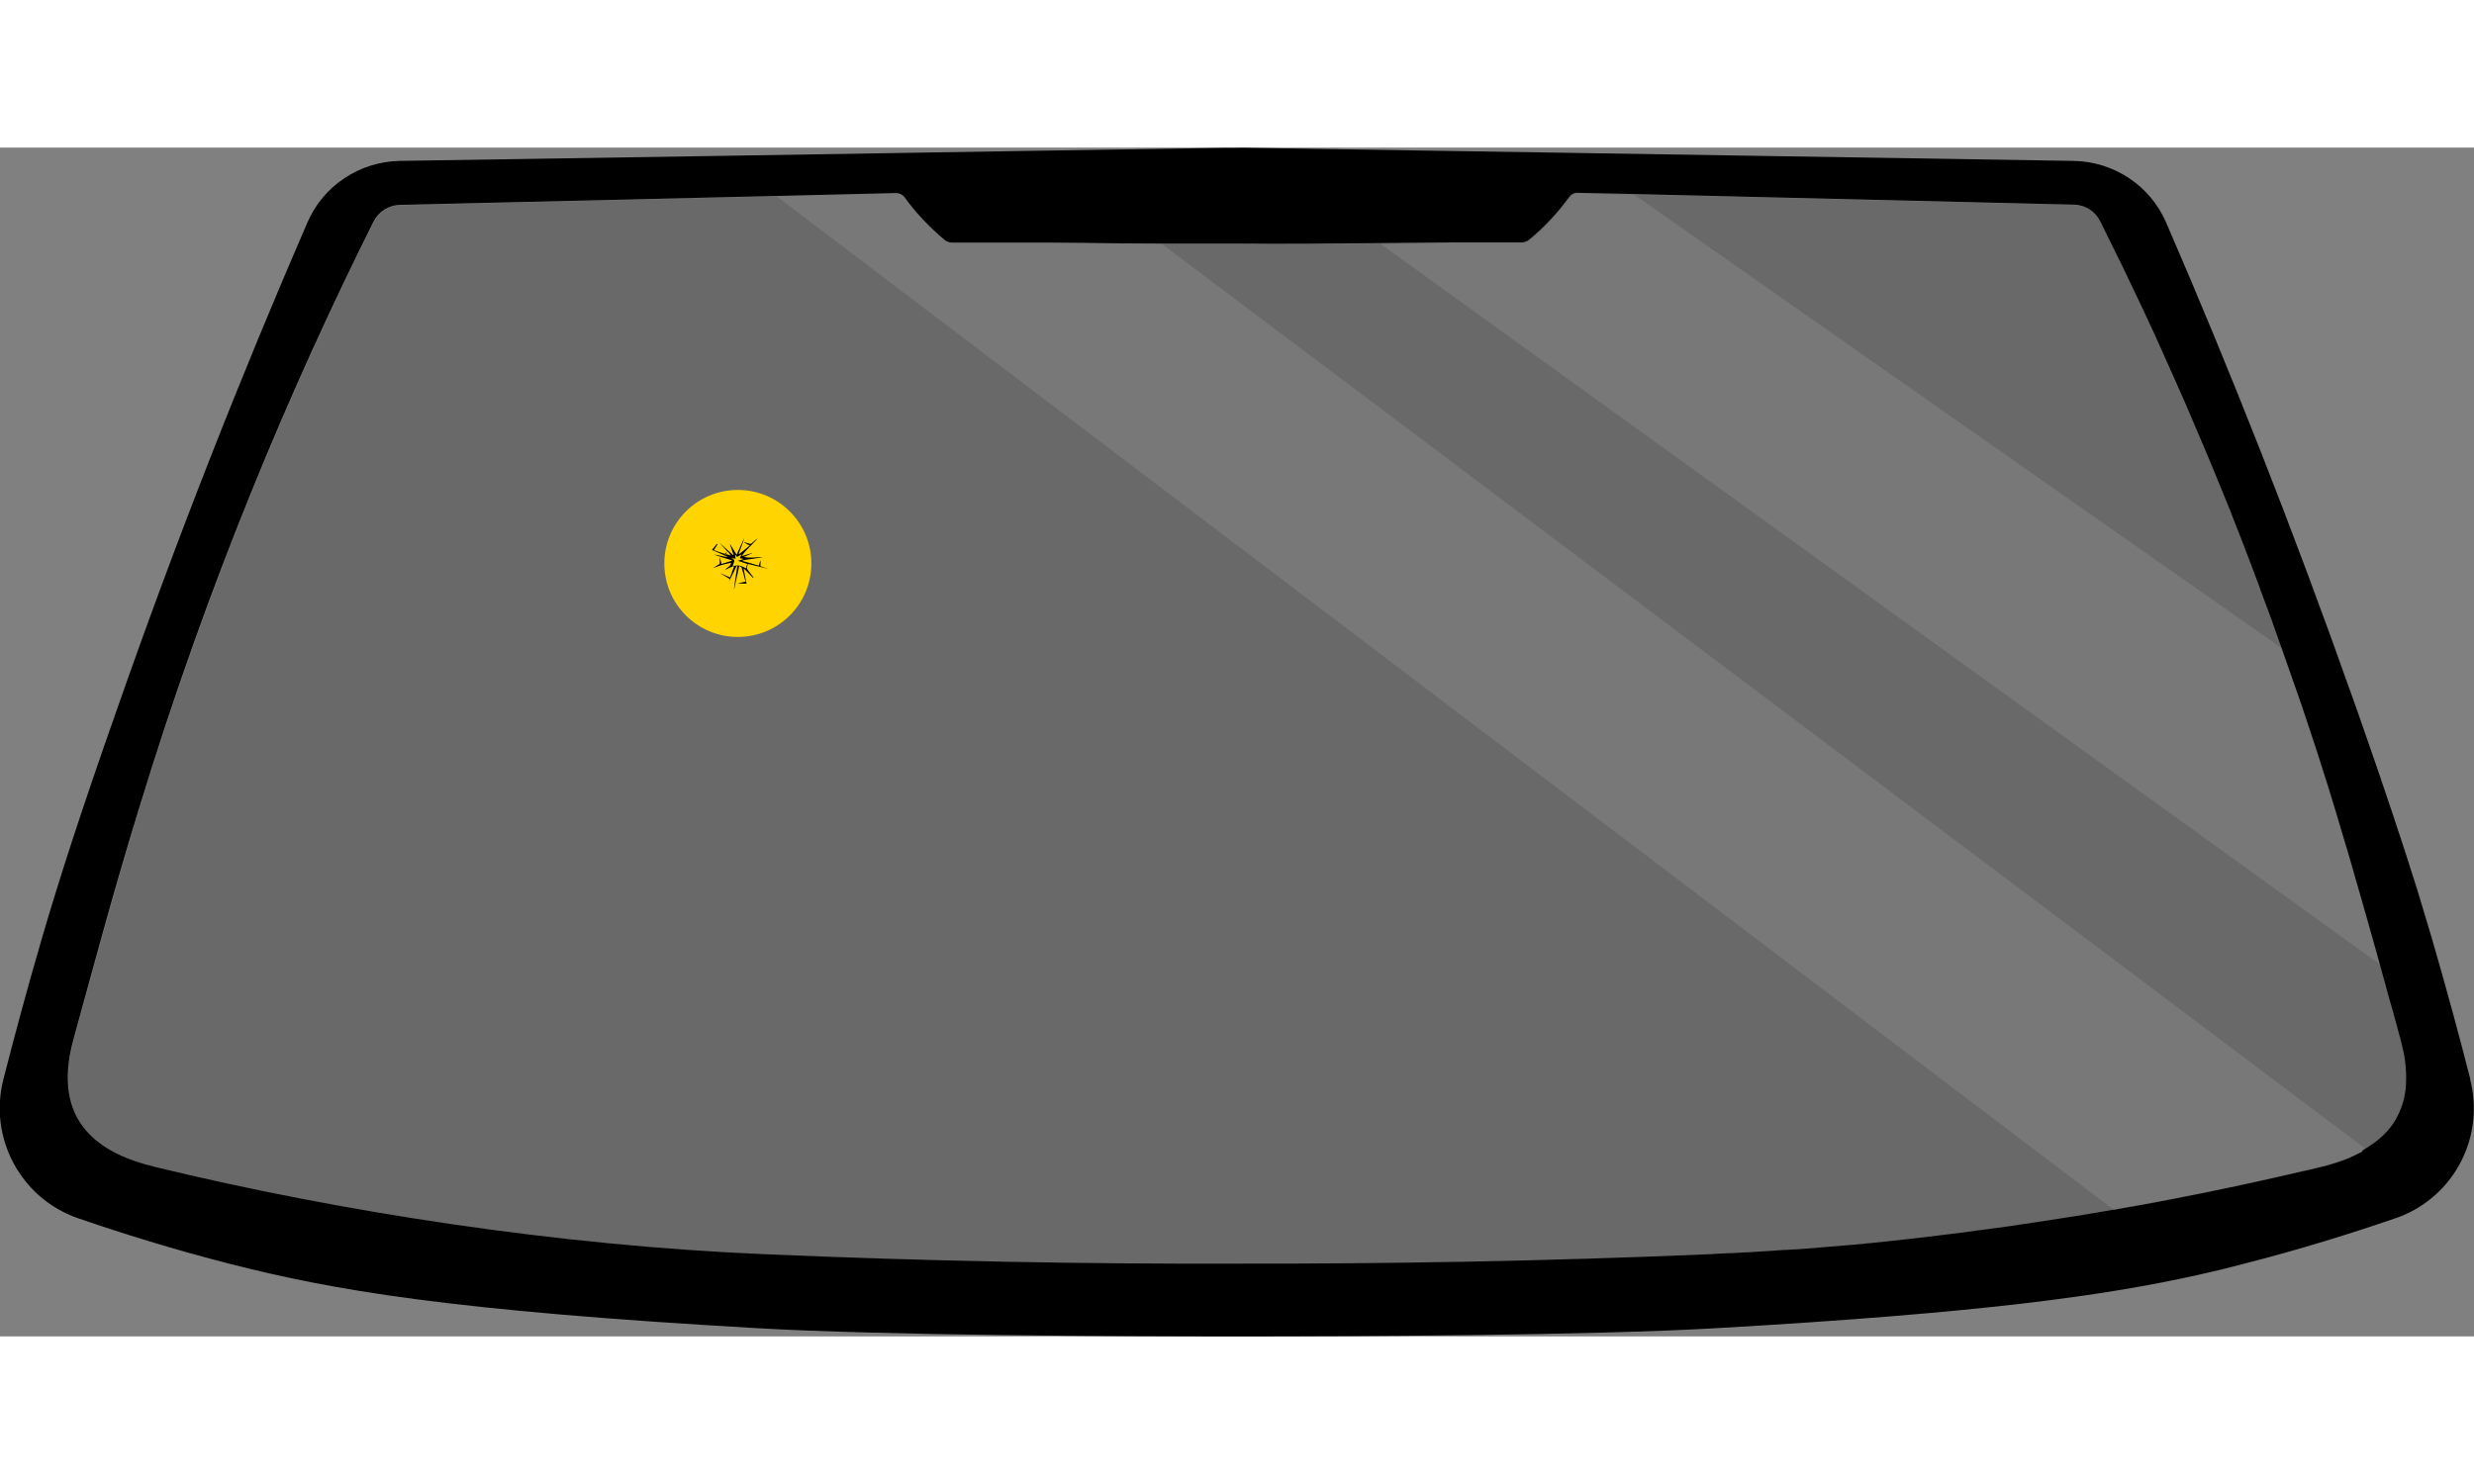
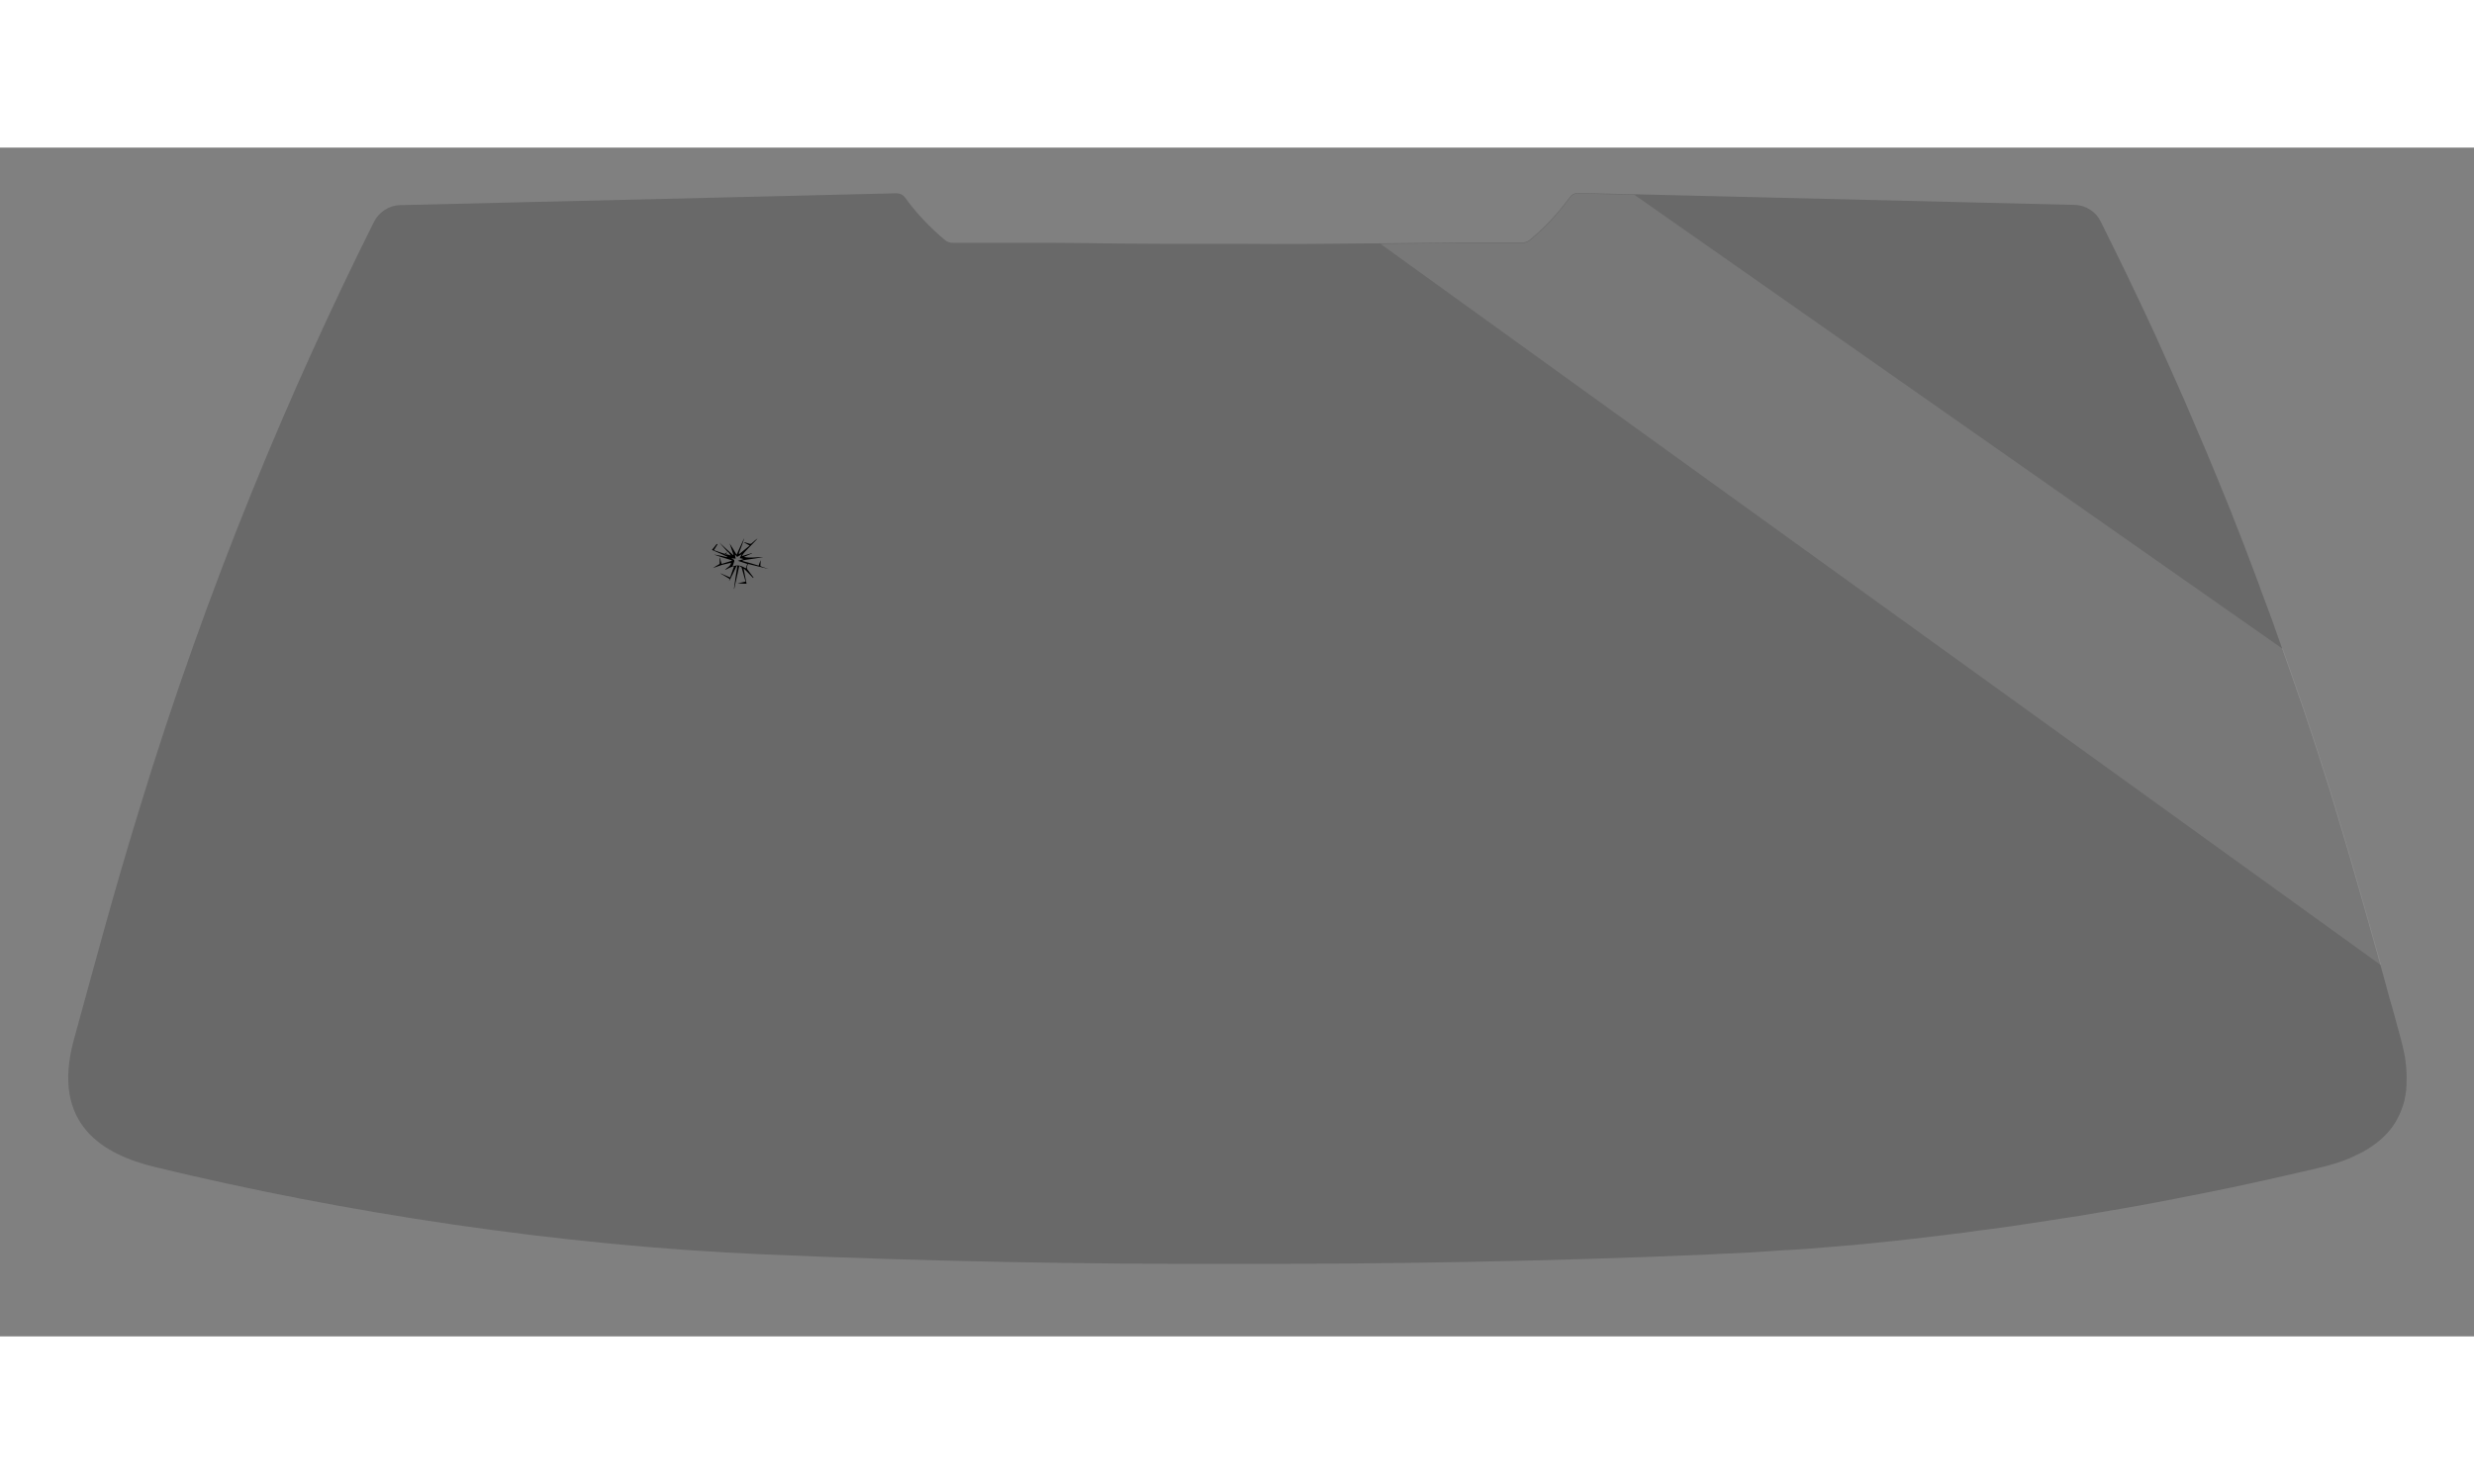
<svg xmlns="http://www.w3.org/2000/svg" id="Calque_1" version="1.1" viewBox="0 0 1023 491.7" preserveAspectRatio="xMidYMid meet" width="800" height="480" style="background-color: #ffffff;">
  <rect x="0" y="0" width="1023" height="491.7" fill="#808080" stroke="none" />
  <defs>
    <style>
      .st0 {
        fill: #ffd400;
      }

      .st1 {
        fill: #333;
        opacity: .3;
      }

      .st1, .st2 {
        isolation: isolate;
      }

      .st2 {
        fill: #fff;
        opacity: .1;
      }
    </style>
  </defs>
  <g>
-     <path d="M515.6,0h.2c0,.1,0,0,0,0h-.2Z" />
    <path class="st1" d="M995.1,386.9c0,.7,0,1.3-.1,2,0,.4,0,.9-.1,1.3h0c0,.4-.1.8-.2,1.2,0,.4-.1.8-.2,1.2,0,.4-.2.8-.2,1.2s-.2.8-.3,1.1c-.1.5-.2.9-.4,1.3,0,.3-.2.6-.3.9-.1.3-.2.6-.3.9-.2.4-.3.8-.5,1.2-.1.3-.3.6-.4.9-.2.3-.3.6-.5,1-.2.3-.3.6-.5,1-.1.2-.3.5-.4.7-.4.6-.7,1.2-1.1,1.7-.1.2-.3.4-.4.6-2.4,3.2-5.4,6-8.8,8.2-.4.3-.8.5-1.2.8-.2.1-.3.2-.5.3-.5.3-1.1.6-1.7,1-.2.1-.5.3-.8.4-1,.5-2,1-3.1,1.5-.3.1-.5.2-.8.4-1.8.8-3.7,1.5-5.6,2.1-.5.2-1.1.4-1.6.5-.9.3-1.8.5-2.7.8-.5.1-1,.3-1.5.4-.6.1-1.1.3-1.7.4-2.4.6-4.8,1.2-7.3,1.7-7.3,1.7-14.7,3.4-22.2,5-2.3.5-4.6,1-6.9,1.5-.3,0-.7.1-1,.2-2.4.5-4.8,1-7.3,1.5-2.5.5-5.1,1-7.6,1.5-2.7.5-5.4,1.1-8.1,1.6-2.4.5-4.9.9-7.3,1.4-4.2.8-8.5,1.6-12.8,2.3-1.4.3-2.9.5-4.3.8,0,0-.2,0-.3,0-4.6.8-9.3,1.6-14,2.4-1.3.2-2.6.4-4,.6-2.6.4-5.2.8-7.7,1.2-5.7.9-11.5,1.7-17.2,2.6-2.9.4-5.9.8-8.8,1.2-1.6.2-3.2.4-4.7.6-1.9.3-3.8.5-5.7.8-2.2.3-4.3.5-6.5.8-1.3.2-2.7.3-4,.5-3.4.4-6.8.8-10.2,1.2-5.9.7-11.7,1.3-17.6,1.9-1.2.1-2.5.2-3.7.4-.2,0-.3,0-.5,0-1.9.2-3.8.4-5.7.5-2.8.2-5.5.5-8.3.7-5.4.5-10.8.9-16.2,1.2-.3,0-.6,0-.9,0-2.4.2-4.8.3-7.2.5-2.7.2-5.4.3-8,.5-2.6.1-5.3.3-7.9.4,0,0-.2,0-.3,0-2.6.1-5.2.2-7.9.4-67.3,2.9-132.5,4-195.4,3.9-62.9.2-128-1-195.4-3.9-85.2-3.6-175-17.4-252-36.1-21.2-5.1-43.5-17.3-33.7-52.9,8.1-29.3,16-59.4,27-95.1,28.5-93.5,62.9-174.6,97-242.9,2.1-4.2,6.3-6.9,10.9-7l155.7-3.7h0l49.5-1.2c1.4,0,2.7.6,3.5,1.7,2,2.8,4.5,5.9,7.4,9,3.2,3.4,6.3,6.3,9.2,8.7.9.7,2,1.1,3.2,1.1,5.3,0,10.6,0,16,0s7,0,10.4,0c2.5,0,5.1,0,7.6,0,2.4,0,4.8,0,7.2,0,9.2,0,18.4.2,27.7.3,5.9,0,11.8.1,17.6.1,1.2,0,2.5,0,3.7,0,3.3,0,6.7,0,10,0,5.7,0,11.4,0,17.1,0h.6c19.6.2,39.2,0,58.8-.2h.6c10.3-.1,20.7-.2,31-.3,9,0,18,0,27,0,1.2,0,2.3-.4,3.2-1.1,2.9-2.4,6-5.2,9.2-8.7,2.9-3.1,5.3-6.2,7.4-9,.8-1.1,2.1-1.8,3.5-1.7l23.1.5,182.1,4.4c4.7.1,8.9,2.8,10.9,7,3.2,6.5,6.4,13,9.7,19.7,1,2.2,2.1,4.3,3.1,6.5,1.1,2.2,2.1,4.5,3.2,6.7,2.2,4.6,4.3,9.2,6.5,13.9,1,2.2,2,4.4,3,6.7,1.1,2.5,2.3,5.1,3.4,7.6,2,4.4,3.9,8.8,5.9,13.3,2.9,6.7,5.8,13.5,8.7,20.4.6,1.4,1.2,2.9,1.8,4.3,2.6,6.2,5.1,12.4,7.7,18.8.6,1.4,1.2,2.9,1.7,4.3.7,1.7,1.3,3.4,2,5.1.9,2.3,1.8,4.6,2.7,6.9.3.8.6,1.6.9,2.4.8,2.1,1.6,4.2,2.4,6.3.7,1.9,1.4,3.7,2.1,5.6.5,1.2.9,2.4,1.3,3.6,1.6,4.2,3.1,8.4,4.7,12.6.5,1.4,1,2.8,1.5,4.3.9,2.5,1.8,5,2.7,7.6h0c2,5.8,4.1,11.6,6.1,17.4.8,2.3,1.6,4.6,2.4,6.9,2.1,6.2,4.1,12.4,6.2,18.7.7,2.1,1.3,4.2,2,6.3,1.8,5.6,3.6,11.3,5.3,17,4.1,13.5,7.8,26.1,11.2,38.2.8,3,1.7,5.9,2.5,8.8.9,3.2,1.8,6.5,2.7,9.6.7,2.5,1.4,5,2.1,7.5.8,2.9,1.6,5.8,2.4,8.7.9,3.4,1.8,6.7,2.8,10,1.1,4.1,2.2,8.1,3.3,12.1.5,1.9.9,3.6,1.3,5.4.1.7.3,1.4.4,2h0c.1.7.2,1.3.3,2,0,.6.1,1.1.2,1.7.2,2.4.3,4.7.2,6.8h0Z" />
  </g>
  <path class="st2" d="M984.3,338L570.8,39.8h.6c10.3-.1,20.7-.2,31-.3,9,0,18,0,27,0,1.2,0,2.3-.4,3.2-1.1,2.9-2.4,6-5.2,9.2-8.7,2.9-3.1,5.3-6.2,7.4-9,.8-1.1,2.1-1.8,3.5-1.7l23.1.5,268.2,187.9h0c2,5.8,4.1,11.6,6.1,17.4.8,2.3,1.6,4.6,2.4,6.9,2.1,6.2,4.1,12.4,6.2,18.7.7,2.1,1.3,4.2,2,6.3,1.8,5.6,3.6,11.3,5.3,17,4.1,13.5,7.8,26.1,11.2,38.2.8,3,1.7,5.9,2.5,8.8.9,3.2,1.8,6.5,2.7,9.6.7,2.5,1.4,5,2.1,7.5h0Z" />
-   <path d="M1021.5,385.4c-4.5-17.7-9.8-37.3-16-58.6-1.8-6.1-3.7-12.4-5.7-19-6.2-19.9-13.9-43-24.9-74.4-.7-1.9-1.3-3.7-2-5.6-24.8-70.2-50.8-135.9-77.2-196.8-6.6-15.3-21.6-25.2-38.2-25.5l-206.6-3.3L515.8.1h-.2c0-.1-4.1,0-4.1,0h-4.3c0,0,0,0,0,0l-78.1,1.2-130.1,2.1-133.7,2.1c-16.6.3-31.6,10.2-38.2,25.5-27.1,62.5-53.8,130-79.1,202.4-14.7,41.8-23.4,68.8-30.6,93.4-6.2,21.3-11.5,40.9-16,58.6-6.2,24.2,7.2,49.2,30.8,57.4,18.3,6.3,39.4,12.9,62.9,18.9,42.3,10.8,90.1,19.3,218,26.6,51.8,3,148.7,3.4,198.3,3.4s146.5-.4,198.3-3.4c109.8-6.3,160.5-13.4,199.5-22.1,6.4-1.4,12.5-2.9,18.5-4.5,23.5-6,44.6-12.6,62.9-18.9,4.7-1.6,9-3.9,12.8-6.7,15.4-11.3,23-31.2,18-50.7h0ZM976.8,415.3c-.2.1-.5.3-.8.4-1,.5-2,1-3.1,1.5-.3.1-.5.2-.8.4-1.8.8-3.7,1.5-5.6,2.1-.5.2-1.1.4-1.6.5-.9.3-1.8.5-2.7.8-.5.1-1,.3-1.5.4-.6.1-1.1.3-1.7.4-2.4.6-4.8,1.2-7.3,1.7-7.3,1.7-14.7,3.4-22.2,5-2.3.5-4.6,1-6.9,1.5-.3,0-.7.1-1,.2-2.4.5-4.8,1-7.3,1.5-2.5.5-5.1,1-7.6,1.5-2.7.5-5.4,1.1-8.1,1.6-2.4.5-4.9.9-7.3,1.4-4.2.8-8.5,1.6-12.8,2.3-1.4.3-2.9.5-4.3.8,0,0-.2,0-.3,0-4.6.8-9.3,1.6-14,2.4-1.3.2-2.6.4-4,.6-2.6.4-5.2.8-7.7,1.2-5.7.9-11.5,1.7-17.2,2.6-2.9.4-5.9.8-8.8,1.2-1.6.2-3.2.4-4.7.6-1.9.3-3.8.5-5.7.8-2.2.3-4.3.5-6.5.8-1.3.2-2.7.3-4,.5-3.4.4-6.8.8-10.2,1.2-5.9.7-11.7,1.3-17.6,1.9-1.2.1-2.5.2-3.7.4-.2,0-.3,0-.5,0-1.9.2-3.8.4-5.7.5-2.8.2-5.5.5-8.3.7-5.4.5-10.8.9-16.2,1.2-.3,0-.6,0-.9,0-2.4.2-4.8.3-7.2.5-2.7.2-5.4.3-8,.5-2.6.1-5.3.3-7.9.4,0,0-.2,0-.3,0-2.6.1-5.2.2-7.9.4-67.3,2.9-132.5,4-195.4,3.9-62.9.2-128-1-195.4-3.9-85.2-3.6-175-17.4-252-36.1-21.2-5.1-43.5-17.3-33.7-52.9,8.1-29.3,16-59.4,27-95.1,28.5-93.5,62.9-174.6,97-242.9,2.1-4.2,6.3-6.9,10.9-7l155.7-3.7h0l49.5-1.2c1.4,0,2.7.6,3.5,1.7,2,2.8,4.5,5.9,7.4,9,3.2,3.4,6.3,6.3,9.2,8.7.9.7,2,1.1,3.2,1.1,5.3,0,10.6,0,16,0s7,0,10.4,0c2.5,0,5.1,0,7.6,0,2.4,0,4.8,0,7.2,0,9.2,0,18.4.2,27.7.3,5.9,0,11.8.1,17.6.1,1.2,0,2.5,0,3.7,0,3.3,0,6.7,0,10,0,5.7,0,11.4,0,17.1,0h.6c19.6.2,39.2,0,58.8-.2h.6c10.3-.1,20.7-.2,31-.3,9,0,18,0,27,0,1.2,0,2.3-.4,3.2-1.1,2.9-2.4,6-5.2,9.2-8.7,2.9-3.1,5.3-6.2,7.4-9,.8-1.1,2.1-1.8,3.5-1.7l23.1.5,182.1,4.4c4.7.1,8.9,2.8,10.9,7,3.2,6.5,6.4,13,9.7,19.7,1,2.2,2.1,4.3,3.1,6.5,1.1,2.2,2.1,4.5,3.2,6.7,2.2,4.6,4.3,9.2,6.5,13.9,1,2.2,2,4.4,3,6.7,1.1,2.5,2.3,5.1,3.4,7.6,2,4.4,3.9,8.8,5.9,13.3,2.9,6.7,5.8,13.5,8.7,20.4.6,1.4,1.2,2.9,1.8,4.3,2.6,6.2,5.1,12.4,7.7,18.8.6,1.4,1.2,2.9,1.7,4.3.7,1.7,1.3,3.4,2,5.1.9,2.3,1.8,4.6,2.7,6.9.3.8.6,1.6.9,2.4.8,2.1,1.6,4.2,2.4,6.3.7,1.9,1.4,3.7,2.1,5.6.5,1.2.9,2.4,1.3,3.6,1.6,4.2,3.1,8.4,4.7,12.6.5,1.4,1,2.8,1.5,4.3.9,2.5,1.8,5,2.7,7.6h0c2,5.8,4.1,11.6,6.1,17.4.8,2.3,1.6,4.6,2.4,6.9,2.1,6.2,4.1,12.4,6.2,18.7.7,2.1,1.3,4.2,2,6.3,1.8,5.6,3.6,11.3,5.3,17,4.1,13.5,7.8,26.1,11.2,38.2.8,3,1.7,5.9,2.5,8.8.9,3.2,1.8,6.5,2.7,9.6.7,2.5,1.4,5,2.1,7.5.8,2.9,1.6,5.8,2.4,8.7.9,3.4,1.8,6.7,2.8,10,1.1,4.1,2.2,8.1,3.3,12.1.5,1.9.9,3.6,1.3,5.4.1.7.3,1.4.4,2h0c.1.7.2,1.3.3,2,0,.6.1,1.1.2,1.7.2,2.4.3,4.7.2,6.8,0,.7,0,1.3-.1,2,0,.4,0,.9-.1,1.3h0c0,.4-.1.8-.2,1.2,0,.4-.1.8-.2,1.2,0,.4-.2.8-.2,1.2s-.2.8-.3,1.1c-.1.5-.2.9-.4,1.3,0,.3-.2.6-.3.9-.1.3-.2.6-.3.9-.2.4-.3.8-.5,1.2-.1.3-.3.6-.4.9-.2.3-.3.6-.5,1-.2.3-.3.6-.5,1-.1.2-.3.5-.4.7-.4.6-.7,1.2-1.1,1.7-.1.2-.3.4-.4.6-2.4,3.2-5.4,6-8.8,8.2-.4.3-.8.5-1.2.8-.2.1-.3.2-.5.3-.5.3-1.1.6-1.7,1h0Z" />
-   <path class="st2" d="M914.5,431.8c-2.5.5-5.1,1-7.6,1.5-2.7.5-5.4,1.1-8.1,1.6-2.4.5-4.9.9-7.3,1.4-4.2.8-8.5,1.6-12.8,2.3-1.4.3-2.9.5-4.3.8,0,0-.2,0-.3,0L321.2,20.2l49.5-1.2c1.4,0,2.7.6,3.5,1.7,2,2.8,4.5,5.9,7.4,9,3.2,3.4,6.3,6.3,9.2,8.7.9.7,2,1.1,3.2,1.1,5.3,0,10.6,0,16,0s7,0,10.4,0c2.5,0,5.1,0,7.6,0,2.4,0,4.8,0,7.2,0,9.2,0,18.4.2,27.7.3,5.9,0,11.8.1,17.6.1l497.8,374.3c-.5.3-1.1.6-1.7,1-.2.1-.5.3-.8.4-1,.5-2,1-3.1,1.5-.3.1-.5.2-.8.4-1.8.8-3.7,1.5-5.6,2.1-.5.2-1.1.4-1.6.5-.9.3-1.8.5-2.7.8-.5.1-1,.3-1.5.4-.6.1-1.1.3-1.7.4-2.4.6-4.8,1.2-7.3,1.7-7.3,1.7-14.7,3.4-22.2,5-2.3.5-4.6,1-6.9,1.5-.3,0-.7.1-1,.2-2.4.5-4.8,1-7.3,1.5h0Z" />
-   <circle class="st0" cx="305.1" cy="172" r="30.4" />
  <path d="M308.4,174c.2-.7.4-1.3.6-1.8-1.3-.4-2.5-.8-3.9-1.3,1-.3,1.7-.5,2.4-.7h0c-.5-.2-1-.3-1.6-.4.2-.5.5-1,.8-1.6-.7.4-1.3.8-1.9,1.1-.2-.3-.5-.6-.9-1,.1.7.2,1.1.3,1.7-.6,0-1.1-.1-1.8-.2.3.2.4.3.6.4.7.2.8.7.5,1.3-.2.5-.3,1-.6,1.8,2-.9,3.7-.4,5.4.7M300,168.5c.2-.4.5-.9.8-1.4-.3-.3-2.9-3.3-3.4-3.8,0,0,0,0,0,0,3.7,3.4,2,1.9,5.7,5.2,0,0,.2,0,.2-.1-.5-1.6-1.1-3.1-1.6-4.7h0c.9,1.5,1.9,3.1,2.9,4.7,1.1-2.4,2-4.5,3-6.6,0,0,0,0,.1,0-.7,2-1.4,4.1-2.2,6.1,0,0,.1.1.2.2,1.4-1.1,2.8-2.3,4.3-3.5-.8-.4-1.5-.9-2.2-1.2,0,0,0-.1,0-.2.7.2,1.3.4,2,.6.4.2.8.1,1.1-.2.7-.7,1.5-1.3,2.3-1.9-.1.2-.2.3-.4.5-1.5,1.6-3.1,3.2-4.6,4.8-.5.5-.9,1.1-1.3,1.7,0,0,0,.1.1.2,1.3-.4,2.6-.8,4-1.2,0,0,0,0,0,.1-1.1.5-2.2,1-3.4,1.5,2.7.6,5.4,0,8.1.1-2.8.4-5.7.9-8.6,1.3v.3c2.2.6,4.4,1.2,6.6,1.9.3-.8.5-1.5.8-2.3h0c0,.8,0,1.5-.1,2.5.5.2,1.4.6,3.5,1.2l-3.7-.9c-2.4-.6-2.5-.6-4.9-1.2-.2.5-.4,1-.5,1.5,0,.2.1.5.2.7.7,1,1.5,1.9,2.2,2.9.1.2.2.4.4.5,0,0-.1.1-.2.2-1.2-1.3-2.4-2.5-3.7-3.8,0,0-.1,0-.2,0,.4,2.1.8,4.2,1.2,6.2-.1,0-3.1-.1-3.7-.2,1.1-.2,2.2-.4,3.3-.7-.5-1.9-1.1-3.8-1.6-5.7,0-.3-.6-.4-1-.8-.7,3.3-1.4,6.4-2.1,9.5h-.1c.4-3.1.9-6.3,1.4-9.4,0,0-.1,0-.2-.1-.2.2-.4.4-.4.6-.9,1.9-1.8,3.9-2.8,5.7,0-.3.1-.5.2-.9-1.2-.7-2.4-1.5-3.7-2.2,0,0,0,0,0-.1,1.3.6,2.6,1.1,3.9,1.7.5-1.5,1.1-3,1.6-4.5-1.5,0-2.4.9-3.7,1.4.8-1.1,2.3-1.4,2.5-3-1.3.3-2.6.6-3.8.9-1.2.4-2.4.9-3.7,1.3.9-.6,1.8-1.1,2.8-1.7v-2.6h.1c.2.9.4,1.7.7,2.6,1.5-.4,2.8-.9,4.2-1.3v-.2c-2.5-.8-5-1.5-7.4-2.4h0c1.8.3,3.7.7,5.5,1.1,0,0,0,0,0-.2-2.2-1-4.3-2-6.3-2.8.7-.8,1.3-1.6,2-2.5,0,0,.2.2.3.2-.5.8-.9,1.5-1.5,2.4,1.5.5,3,1.1,4.4,1.5.9.2,1.8.5,2.6.7-.4-.5-.8-1.1-1.2-1.6-.5.3-.9.6-1.3.9" />
</svg>